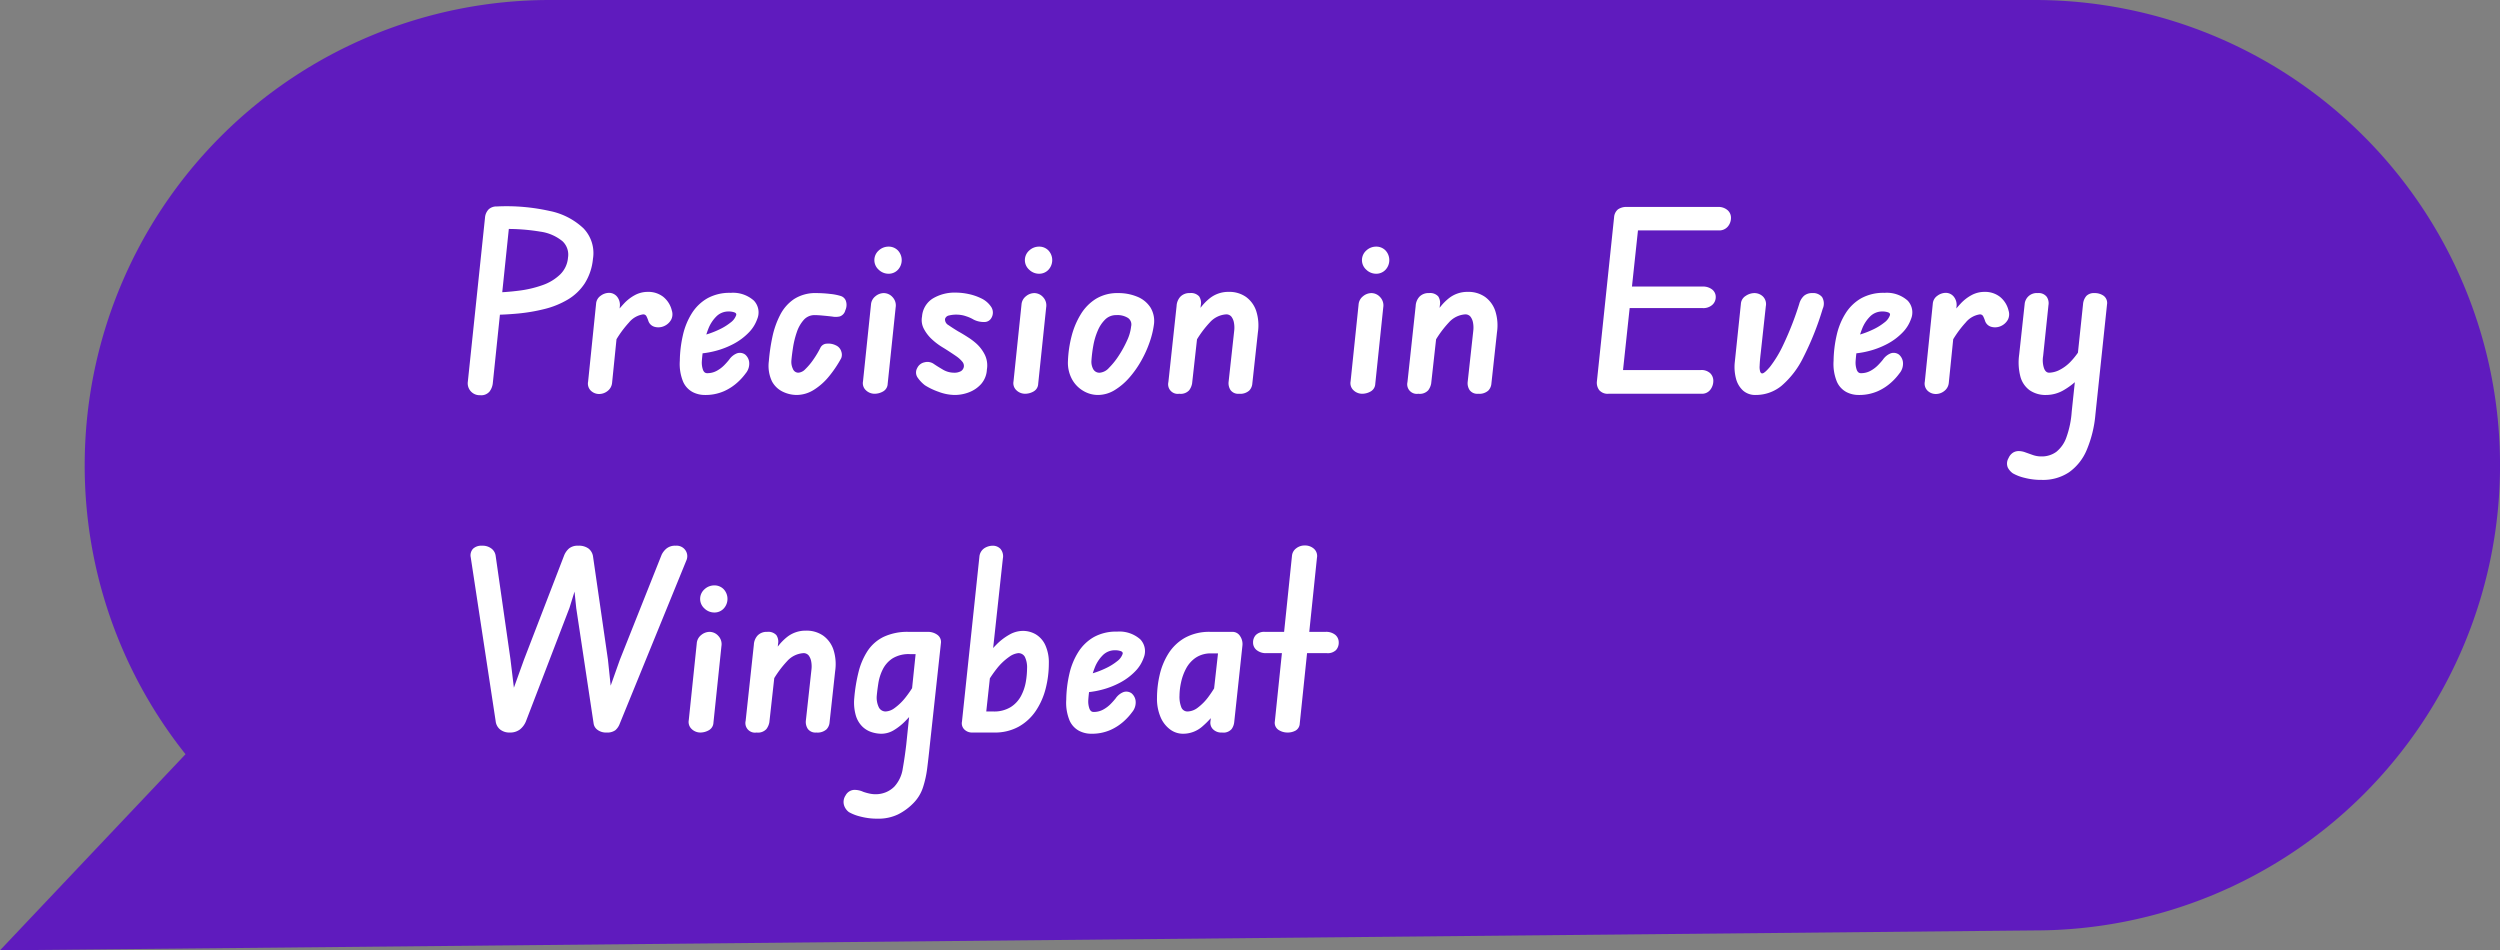
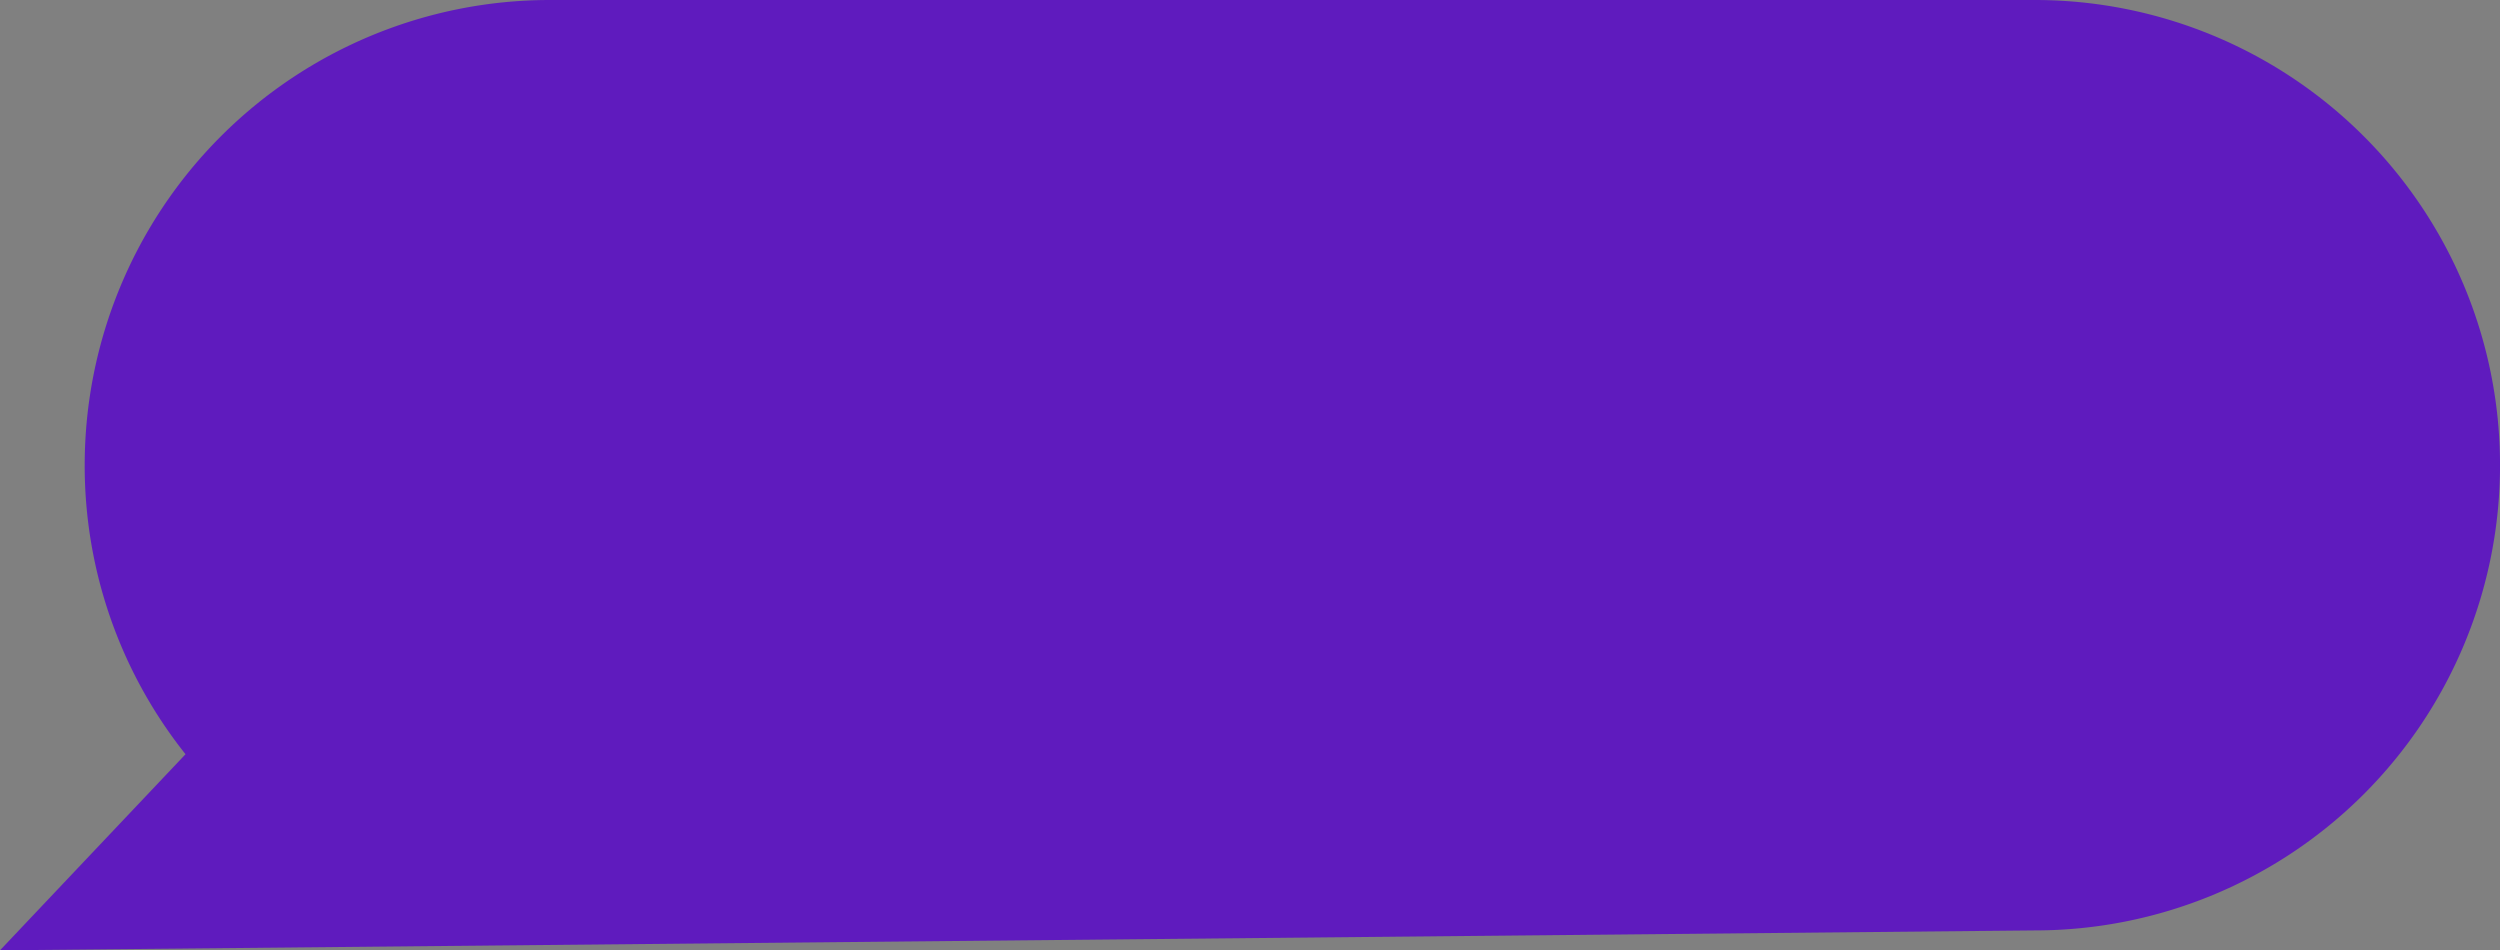
<svg xmlns="http://www.w3.org/2000/svg" width="206.627" height="78.544" viewBox="0 0 206.627 78.544">
  <rect x="0" y="0" width="206.627" height="78.544" fill="#808080" stroke="none" />
  <g id="Build-Quote-2" transform="translate(-1386.373 -3390.456)">
    <path id="Path_114" data-name="Path 114" d="M0,38.448A38.448,38.448,0,0,1,38.447,0H161.18a38.448,38.448,0,0,1,0,76.9L-7,78.544,8.334,62.337A38.274,38.274,0,0,1,0,38.448Z" transform="translate(1393.373 3390.456)" fill="#5f1bbe" />
-     <path id="Path_549" data-name="Path 549" d="M11.38,8.86a4.589,4.589,0,0,1-.68,2.02,4.277,4.277,0,0,1-1.39,1.33,7.09,7.09,0,0,1-1.91.78,14.547,14.547,0,0,1-2.22.38q-1.16.11-2.32.11l.18-1.84a19.988,19.988,0,0,0,2.22-.16,9.187,9.187,0,0,0,1.96-.46,3.969,3.969,0,0,0,1.45-.88,2.188,2.188,0,0,0,.65-1.4A1.516,1.516,0,0,0,8.87,7.4a3.659,3.659,0,0,0-1.85-.8,16.219,16.219,0,0,0-3.48-.2l-.1-1.88a16.337,16.337,0,0,1,4.35.37A5.694,5.694,0,0,1,10.6,6.33,2.954,2.954,0,0,1,11.38,8.86ZM2.06,20.12A.983.983,0,0,1,1.04,19L2.46,5.44a1.1,1.1,0,0,1,.31-.69.951.951,0,0,1,.67-.23L4.5,5.68,3.1,19.16a1.4,1.4,0,0,1-.26.65A.892.892,0,0,1,2.06,20.12Zm9.84-.1a.978.978,0,0,1-.69-.27.823.823,0,0,1-.23-.75l.66-6.44a.873.873,0,0,1,.38-.66,1.174,1.174,0,0,1,.68-.24.853.853,0,0,1,.67.31,1.085,1.085,0,0,1,.23.83l-.64,6.32a.959.959,0,0,1-.38.66A1.114,1.114,0,0,1,11.9,20.02Zm5.38-5.62a1.164,1.164,0,0,1-.8.07.752.752,0,0,1-.52-.49,2.58,2.58,0,0,0-.16-.39.29.29,0,0,0-.28-.15,1.866,1.866,0,0,0-1.16.67,8.6,8.6,0,0,0-1.44,2.15l.28-2.82a10.263,10.263,0,0,1,.74-.89,3.486,3.486,0,0,1,.9-.7,2.238,2.238,0,0,1,1.08-.27,2.005,2.005,0,0,1,1.26.4,2.064,2.064,0,0,1,.72,1.14.991.991,0,0,1-.05.75A1.231,1.231,0,0,1,17.28,14.4Zm3.32,5.7a2.169,2.169,0,0,1-.98-.24,1.784,1.784,0,0,1-.78-.84,3.846,3.846,0,0,1-.28-1.74,10.109,10.109,0,0,1,.26-2.14,5.745,5.745,0,0,1,.74-1.8,3.7,3.7,0,0,1,1.28-1.23,3.788,3.788,0,0,1,1.92-.45,2.591,2.591,0,0,1,1.92.64,1.417,1.417,0,0,1,.28,1.52,3,3,0,0,1-.71,1.13,4.985,4.985,0,0,1-1.23.92,6.848,6.848,0,0,1-1.59.61,7.192,7.192,0,0,1-1.77.22l.2-1.44a3.29,3.29,0,0,0,.9-.16,7.214,7.214,0,0,0,1.08-.42,4.624,4.624,0,0,0,.92-.57,1.261,1.261,0,0,0,.46-.61q.04-.16-.16-.23a1.39,1.39,0,0,0-.46-.07,1.406,1.406,0,0,0-1.02.41,2.949,2.949,0,0,0-.67,1.04A6.584,6.584,0,0,0,20.54,16q-.12.72-.16,1.32a1.834,1.834,0,0,0,.08.66q.1.32.36.32a1.619,1.619,0,0,0,.8-.2,2.618,2.618,0,0,0,.62-.47,5.975,5.975,0,0,0,.4-.45,1.422,1.422,0,0,1,.64-.52.743.743,0,0,1,.68.1.971.971,0,0,1,.33.6,1.246,1.246,0,0,1-.29.96,4.77,4.77,0,0,1-.67.74,4.227,4.227,0,0,1-1.12.73A3.811,3.811,0,0,1,20.6,20.1Zm7.6,0a2.665,2.665,0,0,1-1.11-.26,1.984,1.984,0,0,1-.91-.86,2.978,2.978,0,0,1-.26-1.68,15.561,15.561,0,0,1,.29-1.99,7.17,7.17,0,0,1,.64-1.82,3.488,3.488,0,0,1,1.16-1.32,3.252,3.252,0,0,1,1.85-.49,9.6,9.6,0,0,1,1.13.07,4.306,4.306,0,0,1,.87.17.654.654,0,0,1,.42.39,1.032,1.032,0,0,1-.04.79.7.7,0,0,1-.46.51,1.491,1.491,0,0,1-.62.01q-.34-.04-.77-.08t-.67-.04a1.182,1.182,0,0,0-.92.4,2.9,2.9,0,0,0-.57,1.01,7.289,7.289,0,0,0-.31,1.25q-.1.64-.14,1.12a1.342,1.342,0,0,0,.13.67.48.48,0,0,0,.45.31.881.881,0,0,0,.57-.29,5.074,5.074,0,0,0,.65-.77,7.934,7.934,0,0,0,.62-1.04.607.607,0,0,1,.51-.3,1.383,1.383,0,0,1,.75.14.8.8,0,0,1,.45.52.77.77,0,0,1-.01.54,9.393,9.393,0,0,1-.99,1.48,5.126,5.126,0,0,1-1.26,1.13A2.7,2.7,0,0,1,28.2,20.1Zm6.46-.1a1.029,1.029,0,0,1-.71-.28.8.8,0,0,1-.25-.74l.66-6.34a.963.963,0,0,1,.37-.7,1.1,1.1,0,0,1,.69-.26.981.981,0,0,1,.72.33.994.994,0,0,1,.26.85l-.66,6.32a.748.748,0,0,1-.38.63A1.418,1.418,0,0,1,34.66,20Zm1.14-9.92a1.157,1.157,0,0,1-.8-.33,1.058,1.058,0,0,1,0-1.59,1.176,1.176,0,0,1,.8-.32,1.052,1.052,0,0,1,.79.32,1.174,1.174,0,0,1,0,1.59A1.036,1.036,0,0,1,35.8,10.08ZM41.28,20.1a3.88,3.88,0,0,1-1.33-.26,5.443,5.443,0,0,1-1.13-.54,2.838,2.838,0,0,1-.62-.66.736.736,0,0,1-.02-.76.851.851,0,0,1,.61-.48.917.917,0,0,1,.77.14q.26.18.72.45a1.8,1.8,0,0,0,.92.27,1.114,1.114,0,0,0,.6-.13.538.538,0,0,0,.24-.39.547.547,0,0,0-.14-.4,2.425,2.425,0,0,0-.46-.42q-.2-.14-.55-.37t-.65-.41a5.3,5.3,0,0,1-.82-.62,3.17,3.17,0,0,1-.68-.87,1.54,1.54,0,0,1-.16-1.03,1.917,1.917,0,0,1,.9-1.5,3.519,3.519,0,0,1,1.88-.48,5.267,5.267,0,0,1,1.03.11,4.419,4.419,0,0,1,1.05.35,2.022,2.022,0,0,1,.86.73.854.854,0,0,1,.02.89.653.653,0,0,1-.61.35,1.856,1.856,0,0,1-.85-.19,3.088,3.088,0,0,0-.62-.28,2.465,2.465,0,0,0-.82-.14,2.435,2.435,0,0,0-.61.07.414.414,0,0,0-.33.29.534.534,0,0,0,.29.51q.33.23.79.51.4.22.83.5a5.293,5.293,0,0,1,.71.54,3.148,3.148,0,0,1,.64.84,2.018,2.018,0,0,1,.2,1.28,1.956,1.956,0,0,1-.48,1.2,2.571,2.571,0,0,1-1,.68A3.3,3.3,0,0,1,41.28,20.1ZM47.1,20a1.029,1.029,0,0,1-.71-.28.8.8,0,0,1-.25-.74l.66-6.34a.963.963,0,0,1,.37-.7,1.1,1.1,0,0,1,.69-.26.981.981,0,0,1,.72.33.994.994,0,0,1,.26.85l-.66,6.32a.748.748,0,0,1-.38.63A1.418,1.418,0,0,1,47.1,20Zm1.14-9.92a1.157,1.157,0,0,1-.8-.33,1.058,1.058,0,0,1,0-1.59,1.176,1.176,0,0,1,.8-.32,1.052,1.052,0,0,1,.79.32,1.174,1.174,0,0,1,0,1.59A1.036,1.036,0,0,1,48.24,10.08ZM53.1,20.1a2.361,2.361,0,0,1-1.18-.33,2.5,2.5,0,0,1-.94-.96,2.86,2.86,0,0,1-.34-1.51,9.6,9.6,0,0,1,.3-2.06,6.569,6.569,0,0,1,.76-1.81,3.858,3.858,0,0,1,1.26-1.28,3.392,3.392,0,0,1,1.82-.47,4.048,4.048,0,0,1,1.59.3,2.338,2.338,0,0,1,1.09.89,2.146,2.146,0,0,1,.28,1.45,7.341,7.341,0,0,1-.34,1.39,9.194,9.194,0,0,1-.69,1.54,8.217,8.217,0,0,1-.99,1.41A5.219,5.219,0,0,1,54.5,19.7,2.658,2.658,0,0,1,53.1,20.1Zm.18-1.84a1.146,1.146,0,0,0,.75-.4,6.017,6.017,0,0,0,.81-1.01,8.933,8.933,0,0,0,.69-1.26,3.6,3.6,0,0,0,.33-1.15.657.657,0,0,0-.25-.7,1.639,1.639,0,0,0-.97-.24,1.274,1.274,0,0,0-.91.35,2.787,2.787,0,0,0-.62.92A5.5,5.5,0,0,0,52.74,16a11.186,11.186,0,0,0-.16,1.28,1.28,1.28,0,0,0,.14.67A.576.576,0,0,0,53.28,18.26ZM59.84,20a.791.791,0,0,1-.9-.96l.68-6.3a1.214,1.214,0,0,1,.32-.77,1.034,1.034,0,0,1,.78-.29.9.9,0,0,1,.76.27.978.978,0,0,1,.14.73l-.72,6.48a1.346,1.346,0,0,1-.24.55A.942.942,0,0,1,59.84,20Zm4.94,0a.779.779,0,0,1-.7-.3,1.037,1.037,0,0,1-.16-.7l.46-4.2a2.224,2.224,0,0,0-.02-.67,1.147,1.147,0,0,0-.21-.5.538.538,0,0,0-.45-.19,1.985,1.985,0,0,0-1.33.66,8.449,8.449,0,0,0-1.47,2.16l.3-2.72a4.357,4.357,0,0,1,1.11-1.39,2.452,2.452,0,0,1,1.61-.57,2.391,2.391,0,0,1,1.44.42,2.35,2.35,0,0,1,.84,1.16,3.918,3.918,0,0,1,.14,1.76l-.46,4.22a.944.944,0,0,1-.26.6A1.111,1.111,0,0,1,64.78,20Zm10.18,0a1.029,1.029,0,0,1-.71-.28.8.8,0,0,1-.25-.74l.66-6.34a.963.963,0,0,1,.37-.7,1.1,1.1,0,0,1,.69-.26.981.981,0,0,1,.72.33.994.994,0,0,1,.26.85l-.66,6.32a.748.748,0,0,1-.38.63A1.418,1.418,0,0,1,74.96,20Zm1.14-9.92a1.157,1.157,0,0,1-.8-.33,1.058,1.058,0,0,1,0-1.59,1.176,1.176,0,0,1,.8-.32,1.052,1.052,0,0,1,.79.32,1.174,1.174,0,0,1,0,1.59A1.036,1.036,0,0,1,76.1,10.08ZM79.6,20a.791.791,0,0,1-.9-.96l.68-6.3a1.214,1.214,0,0,1,.32-.77,1.034,1.034,0,0,1,.78-.29.9.9,0,0,1,.76.27.978.978,0,0,1,.14.73l-.72,6.48a1.346,1.346,0,0,1-.24.55A.942.942,0,0,1,79.6,20Zm4.94,0a.779.779,0,0,1-.7-.3,1.037,1.037,0,0,1-.16-.7l.46-4.2a2.224,2.224,0,0,0-.02-.67,1.147,1.147,0,0,0-.21-.5.538.538,0,0,0-.45-.19,1.985,1.985,0,0,0-1.33.66,8.449,8.449,0,0,0-1.47,2.16l.3-2.72a4.357,4.357,0,0,1,1.11-1.39,2.452,2.452,0,0,1,1.61-.57,2.391,2.391,0,0,1,1.44.42,2.35,2.35,0,0,1,.84,1.16,3.918,3.918,0,0,1,.14,1.76l-.46,4.22a.944.944,0,0,1-.26.6A1.111,1.111,0,0,1,84.54,20Zm9.82-1.04L95.78,5.4a.924.924,0,0,1,.32-.64,1.23,1.23,0,0,1,.76-.2l.98,1.12L96.4,19.14,95.32,20a.911.911,0,0,1-.77-.3A1.02,1.02,0,0,1,94.36,18.96Zm9.62-.02a1.181,1.181,0,0,1-.25.73A.859.859,0,0,1,103,20H95.32l.16-1.96h7.46a1.059,1.059,0,0,1,.78.26A.87.87,0,0,1,103.98,18.94Zm.2-6.92a.849.849,0,0,1-.28.63,1.106,1.106,0,0,1-.8.27H96.08l.2-1.78h6.82a1.211,1.211,0,0,1,.78.24A.778.778,0,0,1,104.18,12.02Zm1.26-6.56a1.112,1.112,0,0,1-.26.72.922.922,0,0,1-.76.32H96.74l.12-1.94h7.5a1.14,1.14,0,0,1,.79.26A.826.826,0,0,1,105.44,5.46Zm2.04,14.64a1.507,1.507,0,0,1-1.05-.37,2.015,2.015,0,0,1-.58-1,3.788,3.788,0,0,1-.09-1.39l.5-4.78a.829.829,0,0,1,.4-.65,1.3,1.3,0,0,1,.7-.23,1.018,1.018,0,0,1,.72.28.89.89,0,0,1,.24.8l-.42,3.86q-.08.68-.09,1.06a1.331,1.331,0,0,0,.05.51q.06.13.16.13.18,0,.64-.54a9.489,9.489,0,0,0,1.09-1.8,25.779,25.779,0,0,0,1.33-3.4,1.4,1.4,0,0,1,.4-.68,1.017,1.017,0,0,1,.68-.22.951.951,0,0,1,.81.33,1.052,1.052,0,0,1,.05.97,24,24,0,0,1-1.62,4.05,7.3,7.3,0,0,1-1.79,2.32A3.351,3.351,0,0,1,107.48,20.1Zm8.48,0a2.169,2.169,0,0,1-.98-.24,1.784,1.784,0,0,1-.78-.84,3.845,3.845,0,0,1-.28-1.74,10.109,10.109,0,0,1,.26-2.14,5.745,5.745,0,0,1,.74-1.8,3.7,3.7,0,0,1,1.28-1.23,3.788,3.788,0,0,1,1.92-.45,2.591,2.591,0,0,1,1.92.64,1.417,1.417,0,0,1,.28,1.52,3,3,0,0,1-.71,1.13,4.985,4.985,0,0,1-1.23.92,6.848,6.848,0,0,1-1.59.61,7.192,7.192,0,0,1-1.77.22l.2-1.44a3.29,3.29,0,0,0,.9-.16,7.214,7.214,0,0,0,1.08-.42,4.624,4.624,0,0,0,.92-.57,1.261,1.261,0,0,0,.46-.61q.04-.16-.16-.23a1.39,1.39,0,0,0-.46-.07,1.406,1.406,0,0,0-1.02.41,2.949,2.949,0,0,0-.67,1.04A6.584,6.584,0,0,0,115.9,16q-.12.72-.16,1.32a1.833,1.833,0,0,0,.08.66q.1.32.36.32a1.619,1.619,0,0,0,.8-.2,2.618,2.618,0,0,0,.62-.47,5.977,5.977,0,0,0,.4-.45,1.422,1.422,0,0,1,.64-.52.743.743,0,0,1,.68.1.971.971,0,0,1,.33.6,1.246,1.246,0,0,1-.29.96,4.769,4.769,0,0,1-.67.74,4.227,4.227,0,0,1-1.12.73A3.811,3.811,0,0,1,115.96,20.1Zm6.42-.08a.978.978,0,0,1-.69-.27.824.824,0,0,1-.23-.75l.66-6.44a.873.873,0,0,1,.38-.66,1.174,1.174,0,0,1,.68-.24.853.853,0,0,1,.67.31,1.085,1.085,0,0,1,.23.83l-.64,6.32a.959.959,0,0,1-.38.66A1.114,1.114,0,0,1,122.38,20.02Zm5.38-5.62a1.164,1.164,0,0,1-.8.07.752.752,0,0,1-.52-.49,2.579,2.579,0,0,0-.16-.39.29.29,0,0,0-.28-.15,1.866,1.866,0,0,0-1.16.67,8.6,8.6,0,0,0-1.44,2.15l.28-2.82a10.262,10.262,0,0,1,.74-.89,3.486,3.486,0,0,1,.9-.7,2.238,2.238,0,0,1,1.08-.27,2.005,2.005,0,0,1,1.26.4,2.064,2.064,0,0,1,.72,1.14.992.992,0,0,1-.05.75A1.231,1.231,0,0,1,127.76,14.4Zm3.74,5.7a2.3,2.3,0,0,1-1.39-.4,2.053,2.053,0,0,1-.76-1.16,4.656,4.656,0,0,1-.09-1.78l.46-4.24a1.025,1.025,0,0,1,.27-.54,1,1,0,0,1,.81-.3.829.829,0,0,1,.73.3.934.934,0,0,1,.15.7l-.44,4.2a2.106,2.106,0,0,0,.05.94q.13.44.45.44a2.007,2.007,0,0,0,.78-.19,3.4,3.4,0,0,0,.96-.69,6.252,6.252,0,0,0,1.06-1.48l-.26,2.74a5.842,5.842,0,0,1-1.27,1.02A2.887,2.887,0,0,1,131.5,20.1Zm-3.12,5.22a.984.984,0,0,1,.4-.47.909.909,0,0,1,.51-.11,1.58,1.58,0,0,1,.47.1l.62.22a2.088,2.088,0,0,0,.7.12,2.033,2.033,0,0,0,1.25-.38,2.652,2.652,0,0,0,.83-1.19,7.809,7.809,0,0,0,.44-2.11l.94-8.92a1.173,1.173,0,0,1,.28-.67.873.873,0,0,1,.66-.23,1.256,1.256,0,0,1,.77.23.742.742,0,0,1,.27.71l-.96,9.1a9.673,9.673,0,0,1-.72,2.93,4.265,4.265,0,0,1-1.46,1.84,3.869,3.869,0,0,1-2.24.63,5.513,5.513,0,0,1-1.47-.18,3.629,3.629,0,0,1-.93-.36,1.337,1.337,0,0,1-.42-.48A.87.87,0,0,1,128.38,25.32ZM13.6,47.26a1.311,1.311,0,0,1-.37.55,1.14,1.14,0,0,1-.73.19l.1-3.18,1-2.82,3.46-8.7a1.551,1.551,0,0,1,.39-.5,1.122,1.122,0,0,1,.77-.24.878.878,0,0,1,.82.4.857.857,0,0,1,.06.82Zm-10.26-.2L1.28,33.52a.8.8,0,0,1,.19-.71.989.989,0,0,1,.73-.25,1.2,1.2,0,0,1,.81.25.9.9,0,0,1,.33.59l1.22,8.52.42,3.48L4.5,48a1.218,1.218,0,0,1-.79-.25A1.026,1.026,0,0,1,3.34,47.06Zm2.5.02a1.659,1.659,0,0,1-.5.67A1.326,1.326,0,0,1,4.5,48V45.26l1.18-3.28L9,33.36a1.522,1.522,0,0,1,.4-.57,1.114,1.114,0,0,1,.76-.23l-.1,3.14-.62,2Zm5.6.2L10,37.72,9.78,35.6l.38-3.04a1.346,1.346,0,0,1,.85.23,1.021,1.021,0,0,1,.37.61l1.24,8.58.3,2.86L12.5,48a1.164,1.164,0,0,1-.74-.22A.778.778,0,0,1,11.44,47.28Zm8.82.72a1.029,1.029,0,0,1-.71-.28.8.8,0,0,1-.25-.74l.66-6.34a.963.963,0,0,1,.37-.7,1.1,1.1,0,0,1,.69-.26.981.981,0,0,1,.72.33.994.994,0,0,1,.26.85l-.66,6.32a.748.748,0,0,1-.38.63A1.418,1.418,0,0,1,20.26,48Zm1.14-9.92a1.157,1.157,0,0,1-.8-.33,1.058,1.058,0,0,1,0-1.59,1.176,1.176,0,0,1,.8-.32,1.052,1.052,0,0,1,.79.32,1.174,1.174,0,0,1,0,1.59A1.036,1.036,0,0,1,21.4,38.08ZM24.9,48a.791.791,0,0,1-.9-.96l.68-6.3a1.214,1.214,0,0,1,.32-.77,1.034,1.034,0,0,1,.78-.29.9.9,0,0,1,.76.27.978.978,0,0,1,.14.73l-.72,6.48a1.346,1.346,0,0,1-.24.55A.942.942,0,0,1,24.9,48Zm4.94,0a.779.779,0,0,1-.7-.3,1.037,1.037,0,0,1-.16-.7l.46-4.2a2.224,2.224,0,0,0-.02-.67,1.147,1.147,0,0,0-.21-.5.538.538,0,0,0-.45-.19,1.985,1.985,0,0,0-1.33.66,8.449,8.449,0,0,0-1.47,2.16l.3-2.72a4.357,4.357,0,0,1,1.11-1.39,2.452,2.452,0,0,1,1.61-.57,2.391,2.391,0,0,1,1.44.42,2.35,2.35,0,0,1,.84,1.16,3.918,3.918,0,0,1,.14,1.76l-.46,4.22a.944.944,0,0,1-.26.6A1.111,1.111,0,0,1,29.84,48Zm3.14-2.86a13.529,13.529,0,0,1,.35-2.13,5.712,5.712,0,0,1,.74-1.74,3.351,3.351,0,0,1,1.32-1.17,4.611,4.611,0,0,1,2.09-.42h1.26l-.18,1.84h-.98a2.55,2.55,0,0,0-1.45.36,2.329,2.329,0,0,0-.8.91,3.916,3.916,0,0,0-.36,1.13q-.09.58-.13,1.02a1.834,1.834,0,0,0,.18,1,.627.627,0,0,0,.56.32,1.341,1.341,0,0,0,.7-.26,4.517,4.517,0,0,0,.92-.88,9.241,9.241,0,0,0,1.08-1.72l-.24,2.72q-.38.46-.83.92a4.755,4.755,0,0,1-.95.76,1.994,1.994,0,0,1-1.04.3,2.706,2.706,0,0,1-.8-.13,1.963,1.963,0,0,1-.77-.46,2.136,2.136,0,0,1-.54-.91A3.9,3.9,0,0,1,32.98,45.14Zm-.72,8.06a.852.852,0,0,1,.71-.46,1.739,1.739,0,0,1,.75.16,4.071,4.071,0,0,0,.45.13,2.424,2.424,0,0,0,.57.07,2.241,2.241,0,0,0,.84-.16,2.131,2.131,0,0,0,.72-.48,2.81,2.81,0,0,0,.69-1.5q.17-.96.29-2l.96-9.28h.82a1.319,1.319,0,0,1,.78.24.719.719,0,0,1,.3.7l-.92,8.46q-.1.98-.21,1.85a8.558,8.558,0,0,1-.35,1.6,3.284,3.284,0,0,1-.76,1.27,4.736,4.736,0,0,1-1.31.97,3.736,3.736,0,0,1-1.67.35,5.43,5.43,0,0,1-1.45-.18,3.629,3.629,0,0,1-.93-.36,1.13,1.13,0,0,1-.4-.55A.96.96,0,0,1,32.26,53.2Zm9.62-6.1,1.44-13.62a.943.943,0,0,1,.42-.72,1.3,1.3,0,0,1,.66-.2.869.869,0,0,1,.67.27.953.953,0,0,1,.19.79L43.7,48h-.96a.886.886,0,0,1-.67-.26A.714.714,0,0,1,41.88,47.1Zm7.18-4.82a8.388,8.388,0,0,1-.26,2.08,5.882,5.882,0,0,1-.81,1.84,4.147,4.147,0,0,1-1.41,1.31,4.053,4.053,0,0,1-2.04.49H42.86l.18-1.74h1.42a2.6,2.6,0,0,0,1.46-.37,2.464,2.464,0,0,0,.85-.93,3.907,3.907,0,0,0,.39-1.16,6.633,6.633,0,0,0,.1-1.08,2,2,0,0,0-.18-.97.6.6,0,0,0-.56-.31,1.542,1.542,0,0,0-.73.3,4.787,4.787,0,0,0-1.04.99,9.846,9.846,0,0,0-1.15,1.85l.32-2.86a6.345,6.345,0,0,1,.83-1.01,4.716,4.716,0,0,1,1.05-.8,2.261,2.261,0,0,1,1.1-.31,2.1,2.1,0,0,1,1.09.29,2.015,2.015,0,0,1,.78.89A3.438,3.438,0,0,1,49.06,42.28Zm3.48,5.82a2.169,2.169,0,0,1-.98-.24,1.784,1.784,0,0,1-.78-.84,3.846,3.846,0,0,1-.28-1.74,10.109,10.109,0,0,1,.26-2.14,5.745,5.745,0,0,1,.74-1.8,3.7,3.7,0,0,1,1.28-1.23,3.788,3.788,0,0,1,1.92-.45,2.591,2.591,0,0,1,1.92.64,1.417,1.417,0,0,1,.28,1.52,3,3,0,0,1-.71,1.13,4.985,4.985,0,0,1-1.23.92,6.849,6.849,0,0,1-1.59.61,7.192,7.192,0,0,1-1.77.22l.2-1.44a3.29,3.29,0,0,0,.9-.16,7.214,7.214,0,0,0,1.08-.42,4.624,4.624,0,0,0,.92-.57,1.261,1.261,0,0,0,.46-.61q.04-.16-.16-.23a1.39,1.39,0,0,0-.46-.07,1.406,1.406,0,0,0-1.02.41,2.949,2.949,0,0,0-.67,1.04A6.584,6.584,0,0,0,52.48,44q-.12.72-.16,1.32a1.834,1.834,0,0,0,.08.66q.1.32.36.32a1.619,1.619,0,0,0,.8-.2,2.618,2.618,0,0,0,.62-.47,5.976,5.976,0,0,0,.4-.45,1.422,1.422,0,0,1,.64-.52.743.743,0,0,1,.68.1.971.971,0,0,1,.33.6,1.246,1.246,0,0,1-.29.96,4.77,4.77,0,0,1-.67.74,4.227,4.227,0,0,1-1.12.73A3.811,3.811,0,0,1,52.54,48.1Zm7.6,0a1.773,1.773,0,0,1-1.05-.35,2.45,2.45,0,0,1-.79-1.01,3.851,3.851,0,0,1-.3-1.6,8.485,8.485,0,0,1,.22-1.9,5.694,5.694,0,0,1,.72-1.76,3.884,3.884,0,0,1,1.35-1.3,4.145,4.145,0,0,1,2.13-.5H63.7l-.2,1.78h-1a2.23,2.23,0,0,0-1.29.35,2.5,2.5,0,0,0-.8.89,4.321,4.321,0,0,0-.42,1.15,5.291,5.291,0,0,0-.13,1.09,2.351,2.351,0,0,0,.16,1,.541.541,0,0,0,.52.32,1.436,1.436,0,0,0,.81-.3,4.3,4.3,0,0,0,.9-.91,10,10,0,0,0,.97-1.61L63,46.12a7.62,7.62,0,0,1-1.23,1.36A2.406,2.406,0,0,1,60.14,48.1Zm3.24-.1a.962.962,0,0,1-.77-.29.762.762,0,0,1-.19-.65l.82-7.38h1a.729.729,0,0,1,.62.34,1.167,1.167,0,0,1,.2.8l-.68,6.34a1.182,1.182,0,0,1-.21.55A.886.886,0,0,1,63.38,48Zm5.4,0a1.336,1.336,0,0,1-.74-.22.7.7,0,0,1-.3-.7l1.42-13.72a.856.856,0,0,1,.34-.58,1.117,1.117,0,0,1,.72-.24,1.1,1.1,0,0,1,.75.27.8.8,0,0,1,.25.75L69.8,47.24a.711.711,0,0,1-.33.59A1.341,1.341,0,0,1,68.78,48Zm-2.84-7.44a.873.873,0,0,1,.24-.63.983.983,0,0,1,.74-.25h5a1.2,1.2,0,0,1,.82.25.809.809,0,0,1,.28.63.9.9,0,0,1-.23.63.978.978,0,0,1-.75.25h-5a1.21,1.21,0,0,1-.8-.25A.786.786,0,0,1,65.94,40.56Z" transform="translate(1424 3403)" fill="#fff" />
  </g>
</svg>